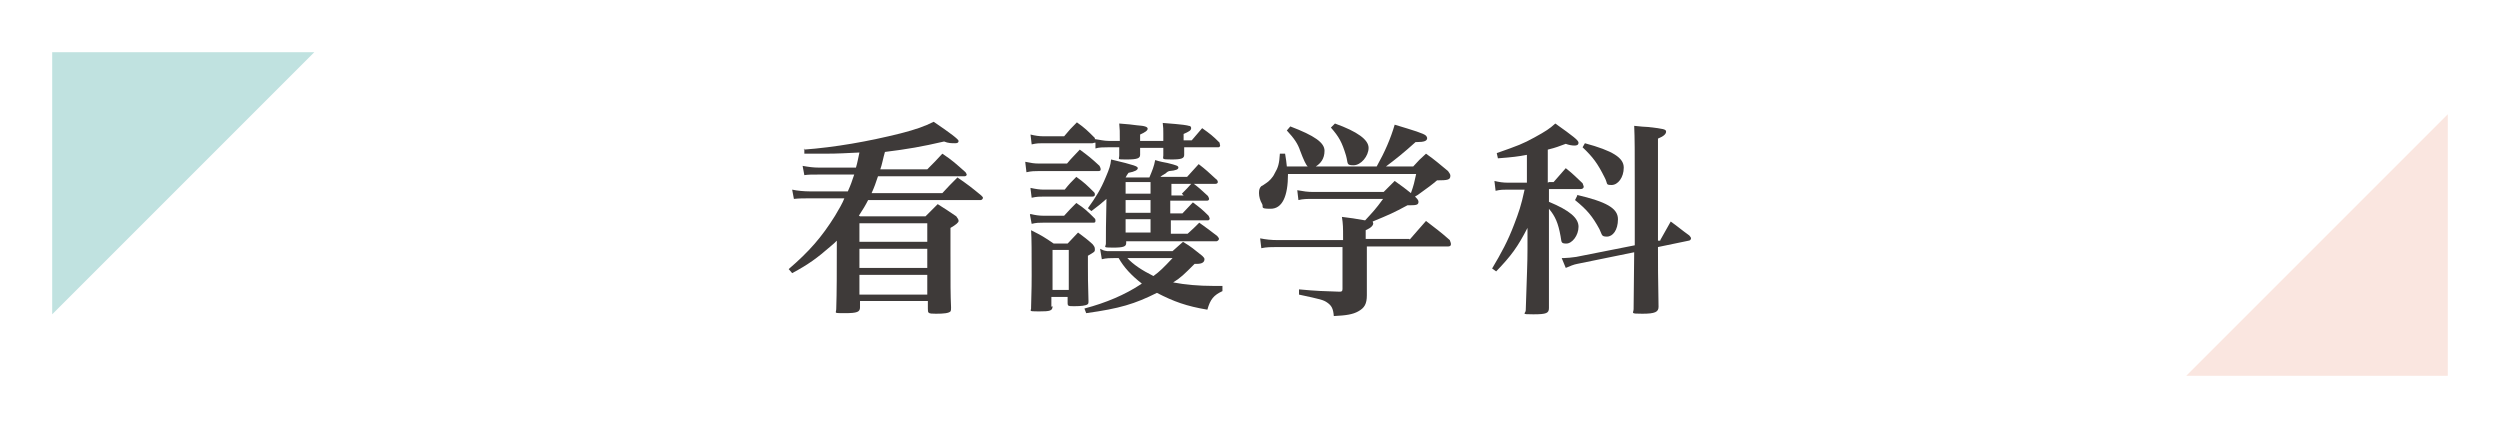
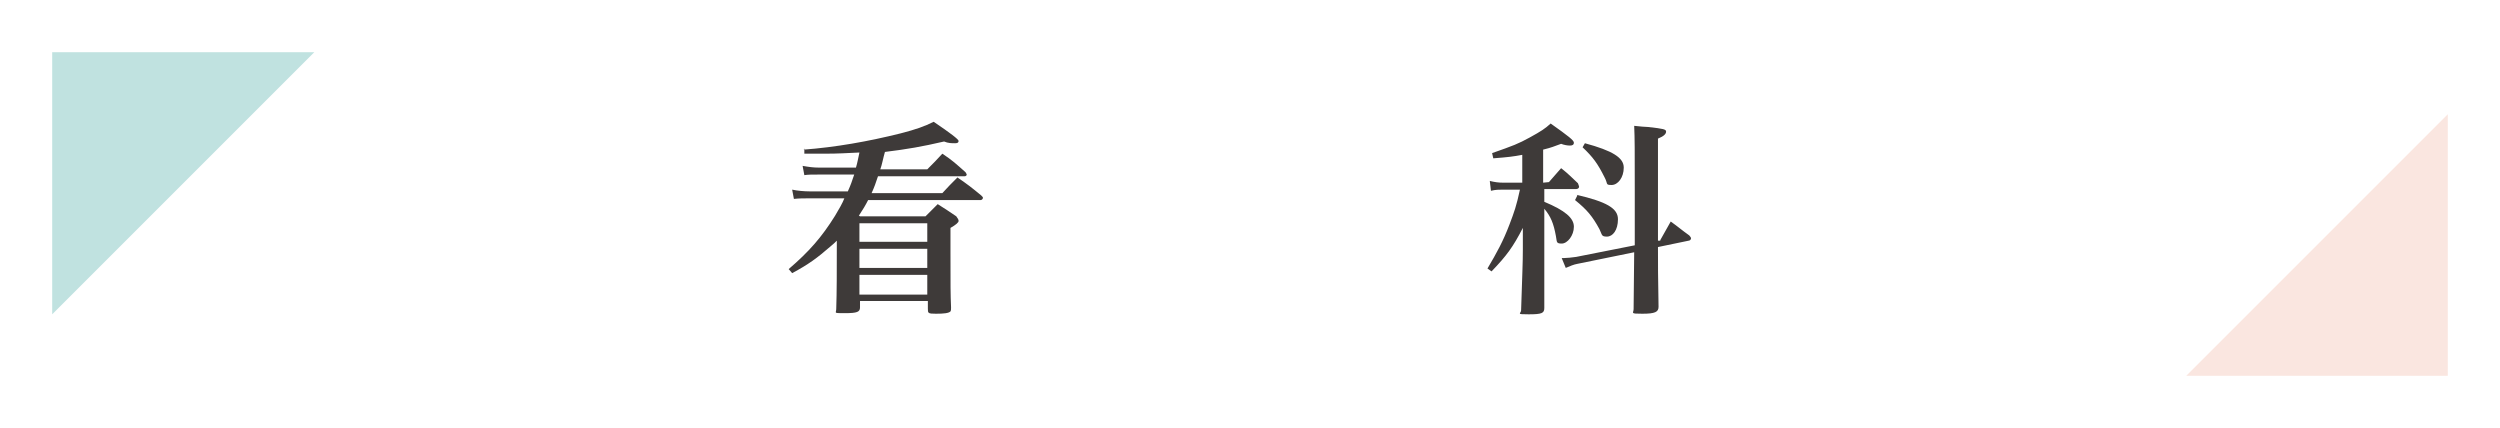
<svg xmlns="http://www.w3.org/2000/svg" id="_レイヤー_1" data-name=" レイヤー 1" viewBox="0 0 431.1 73.8">
  <rect width="431.1" height="73.8" fill="#fff" stroke-width="0" />
  <g>
    <polygon points="9 54.2 9 9 54.2 9 9 54.2" fill="#c0e2e0" stroke-width="0" />
    <polygon points="422.1 19.7 422.1 64.8 377 64.8 422.1 19.7" fill="#fae6e0" stroke-width="0" />
  </g>
  <g>
    <path d="m138.6,25.8c5.4-.4,11.1-1.4,16.7-2.8,2.7-.7,4.1-1.2,5.7-2q4.3,2.9,4.3,3.3c0,.3-.2.4-.6.4-.6,0-1.2,0-1.9-.3-3.9.9-6.2,1.3-10.2,1.8-.3,1-.5,2.2-.8,3h8.1c1.2-1.2,1.5-1.5,2.6-2.7,1.8,1.2,2.3,1.7,4,3.2.1.2.2.3.2.4,0,.2-.2.3-.4.3h-14.9c-.4,1.2-.6,1.8-1.1,2.9h12.2c.8-.9,1.7-1.8,2.6-2.7,1.9,1.3,2.4,1.7,4.1,3.1.2.2.3.3.3.4,0,.2-.2.4-.4.4h-19.4q-.6,1.2-1.6,2.7c0,0,.1,0,.2.1h11.3c.9-.9,1.2-1.2,2.1-2.1,1.4.9,1.9,1.2,3.2,2.1.3.4.4.6.4.8q0,.4-1.4,1.2v4.1c0,5.9,0,7.3.1,9.6h0c0,.4,0,.5-.1.7-.3.3-1.1.4-2.5.4s-1.4-.1-1.4-.9v-1.3h-11.7v1.1c0,.8-.5,1-2.6,1s-1.5,0-1.5-.7h0c.1-2.8.1-6.8.1-10.9v-.9c-.3.3-.6.6-1.1,1-2.3,2-3.8,3.1-6.6,4.6l-.6-.7c3.5-3,5.7-5.5,8-9.2.6-1,1.3-2.2,1.6-3h-6.1c-.8,0-1.8,0-2.6.1l-.3-1.6c.9.2,2.1.3,3,.3h6.6c.5-1.1.7-1.7,1.1-2.9h-6.2c-1,0-1.8,0-2.4.1l-.3-1.6c1.1.2,1.9.3,2.8.3h6.4c.3-1,.3-1.3.6-2.6-2.2.1-3.7.2-5.8.2s-2.1,0-3.7,0v-.9Zm21.3,15.9v-3.2h-11.7v3.2h11.7Zm-11.7,4.5h11.7v-3.3h-11.7v3.3Zm0,4.6h11.7v-3.4h-11.7v3.4Z" fill="#3e3a39" stroke-width="0" />
-     <path d="m176.8,27.9c1,.2,1.5.3,2.3.3h4.9c.9-1.1,1.3-1.4,2.2-2.4,1.5,1.1,2,1.5,3.4,2.8.1.2.2.4.2.6s-.1.3-.4.3h-10.3c-.7,0-1.2,0-2.1.2l-.2-1.7Zm.9,9c.8.2,1.5.3,2.2.3h3.6c.9-1,1.2-1.3,2.1-2.2,1.5,1,1.9,1.4,3.2,2.7.1.1.1.3.1.4,0,.2-.1.3-.3.3h-8.7c-.7,0-1.2,0-2,.2l-.3-1.6Zm0-4.5c.9.2,1.6.3,2.3.3h3.6c.8-1,1.1-1.3,2-2.2,1.4,1,1.8,1.4,3.1,2.7.1.1.1.3.1.4s-.1.3-.4.3h-8.4c-.7,0-1.2,0-2.1.2l-.2-1.6Zm11.2-8.4c.7.1,1.5.3,2.3.3h1.9c0-1.7,0-2-.1-3,1.4.1,2.3.2,3,.3,1.5.1,1.9.3,1.9.6s-.4.6-1.3,1v1.1h4v-.5c0-.2,0-.3,0-.8,0-.7,0-1-.1-1.8,3.9.3,4.1.4,4.5.5.3,0,.4.2.4.4,0,.4-.4.6-1.3,1v1.1h1.4l1.8-2.1c1.4,1,1.8,1.3,3,2.5,0,.2.1.4.1.5s-.1.3-.3.3h-5.9v1.3c0,.6-.4.8-2.2.8s-1.4-.1-1.4-.7v-1.3h-4v1.2c0,.6-.5.8-2.3.8s-1.3,0-1.3-.7c0-.6,0-.8,0-1.4h-2c-.7,0-1.5,0-2.1.2v-1c-.3,0-.4.1-.5.1h-8.6c-.6,0-1,0-1.9.2l-.2-1.7c.8.2,1.5.3,2.2.3h3.6c.9-1.1,1.2-1.4,2.2-2.4,1.4,1,1.8,1.4,3.1,2.7v.2Zm-7.4,28.8c0,.8-.4.9-2.4.9s-1.2-.1-1.3-.7c.1-3,.1-4.8.1-5.5,0-4,0-6.4-.1-7.8,1.8.9,2.3,1.2,3.9,2.3h2.4c.8-.8,1-1.1,1.8-1.9,1.2.9,1.5,1.1,2.5,2,.3.4.4.5.4.9s0,.4-1.2,1.1v1.7c0,2,0,2.6.1,6.1,0,.3,0,.5-.2.6-.3.2-1.1.3-2.2.3s-1.2,0-1.2-.6v-1h-2.8v1.7Zm0-2.8h2.8v-6.9h-2.8v6.9Zm29.3.2c-1.5.7-2.1,1.4-2.6,3.2-3.6-.6-5.8-1.4-8.7-2.9-3.8,1.9-6.4,2.7-12.2,3.5l-.3-.8c3.8-1,7-2.4,9.6-4.1.1-.1.2-.1.3-.2-1.8-1.4-3.1-2.8-4-4.4h-.6c-.8,0-1.5,0-2.3.2l-.3-1.8c.6.3.6.3,1.2.4.6,0,1,0,1.4,0h9.9l1.8-1.6c1.5.9,1.9,1.3,3.3,2.4.3.3.4.4.4.6,0,.5-.4.8-1.3.8s-.3,0-.4,0c-1.8,1.8-2.4,2.4-3.7,3.2,2.1.4,4.5.6,6.8.6s.9,0,1.7,0v.9Zm-7-16.8c.6-.6,1.2-1.2,1.8-1.9,1.2.9,1.5,1.2,2.7,2.3.1.2.2.4.2.5s-.1.3-.3.3h-6.4v2.2h2.1c.8-.8,1-1.1,1.8-1.9,1.2.9,1.6,1.2,2.7,2.3.1.2.2.4.2.5s-.1.3-.3.3h-6.4v2.3h2.9c.9-.8,1.2-1.1,2-1.9,1.4,1,1.8,1.3,3.1,2.3.2.2.3.4.3.5,0,.2-.3.4-.4.4h-15.6v.3c0,.6-.4.8-2.3.8s-1.2-.1-1.2-.7c0-1.2,0-3.7.1-7.7-.9.8-1.4,1.2-2.6,2.1l-.6-.5c1.3-1.8,2.2-3.2,3.1-5.4.6-1.4.8-2,.9-3,4.2,1,4.6,1.2,4.6,1.5s-.5.6-1.6.8q-.3.4-.5.8h4.1c.5-1.2.8-1.9,1-3,.9.3,1.6.4,2.1.5,1.6.4,1.9.5,1.9.8s-.4.5-1.6.6c-.3.1-.5.3-.6.4-.5.3-.7.4-.9.6h4.6c.9-1,1.2-1.3,2-2.2,1.3,1,1.7,1.4,2.9,2.5.3.2.4.4.4.6s-.2.3-.4.3h-7.6v2h2.1Zm-5.4-2h-4.3v2h4.3v-2Zm-4.3,3.1v2.2h4.3v-2.2h-4.3Zm0,3.3v2.3h4.3v-2.3h-4.3Zm.3,6.7c1,1.1,2.5,2.1,4.5,3.1,1.1-.8,1.7-1.4,3.3-3.1h-7.8Z" fill="#3e3a39" stroke-width="0" />
-     <path d="m243.1,41.3c.9-1,1.8-2.1,2.8-3.2,1.8,1.4,2.4,1.8,4.1,3.3.1.3.2.5.2.7,0,.3-.2.4-.5.4h-14v8.4c0,1.5-.4,2.2-1.5,2.8-.9.5-2,.7-4.2.8-.1-1.3-.4-1.8-1.1-2.3-.7-.5-1.2-.6-4.9-1.4v-.9c3.2.3,4.2.3,7,.4h0c.4,0,.5-.1.5-.5v-7.2h-11.2c-1,0-1.9,0-2.8.2l-.2-1.7c1,.2,1.9.3,3,.3h11.3v-.4c0-1.8,0-2.3-.2-3.6q1.8.2,4,.6c1.2-1.3,1.8-1.9,3.1-3.7h-12.1c-1,0-1.7,0-2.5.2l-.2-1.7c1.1.2,1.8.3,2.7.3h12.2c.8-.8,1.1-1.1,1.9-1.9,1.4,1,1.8,1.3,2.8,2.1.5-1.4.6-1.9.9-3.3h-22.1c0,3.9-1,6-3,6s-1.1-.3-1.5-.9c-.3-.5-.5-1.2-.5-1.8s.1-.9.4-1.2q.1,0,.8-.5c.5-.3,1.2-1,1.5-1.7.6-1,.8-1.7.9-3.4h.9c.2,1.1.2,1.4.3,2.2h3.6q-.4-.3-1.3-2.7c-.4-1.2-1-2.1-2.3-3.5l.6-.7c4.2,1.6,5.9,2.8,5.9,4.2s-.7,2.2-1.5,2.7h10.5c1.4-2.5,2.4-4.8,3.1-7.2,3.3,1,5,1.5,5.4,1.9.1.1.2.3.2.4,0,.5-.5.7-1.8.7h-.2c-2.1,1.9-3.5,3-5.1,4.2h4.7c.9-1,1.2-1.3,2.2-2.2,1.7,1.2,2.2,1.7,3.8,3,.3.4.4.6.4.8,0,.7-.4.8-2.3.8q-.9.8-3.3,2.5c-.2.1-.3.2-.5.3.1.1.1.1.2.2.3.3.4.5.4.7,0,.5-.3.6-1.5.6s-.2,0-.4,0c-2.4,1.3-3.1,1.6-6,2.8,0,.1.1.2.1.3,0,.4-.4.8-1.3,1.2v1.5h7.5Zm-12.9-20c3.9,1.4,5.8,2.8,5.8,4.2s-1.3,3-2.6,3-.9-.3-1.3-1.7c-.7-2.3-1.2-3.2-2.6-4.8l.6-.6Z" fill="#3e3a39" stroke-width="0" />
-     <path d="m267.1,31.4h.8c.9-1,1.2-1.4,2.1-2.4,1.4,1.1,1.7,1.5,2.9,2.6.1.3.2.5.2.6,0,.2-.2.4-.5.4h-5.5v2.2c3.6,1.5,5.1,2.8,5.1,4.3s-1.1,2.9-2.1,2.9-.8-.3-1-1.3c-.4-2.2-.9-3.4-2-4.7v8.1c0,1.7,0,4.8,0,9,0,.9-.4,1.1-2.7,1.1s-1.3-.1-1.3-.7c.2-6.4.3-8.1.3-10.5v-3.7c-1.7,3.3-2.8,4.8-5.4,7.5l-.7-.5c1.6-2.7,2.7-4.7,3.8-7.6.8-2.1,1.2-3.2,1.8-6h-2.9c-.7,0-1.3,0-2.1.2l-.2-1.7c.8.2,1.5.3,2.3.3h3.3v-4.8c-1.6.3-2.4.4-5,.6l-.2-.9c3.7-1.3,4.5-1.6,6.5-2.7s2.6-1.5,3.6-2.4c3.1,2.2,4,2.9,4,3.3s-.3.5-.7.5-1-.1-1.5-.3c-1.4.5-1.5.6-3.1,1v5.7Zm19.2,10c.8-1.4,1-1.8,1.8-3.2,1.4,1,1.8,1.4,3.2,2.4.2.2.3.4.3.5,0,.2-.2.4-.4.4l-5.3,1.1c0,3.5,0,4.5.1,10.3h0c0,.9-.6,1.2-2.8,1.2s-1.5-.1-1.5-.8q0-1.5.1-9.8l-9.8,2c-.6.1-1.3.4-2,.7l-.7-1.7h.4c.5,0,1.4-.1,2.1-.2l10.1-2v-9c0-7.7,0-9.3-.1-11.6,1,.1,1.9.2,2.4.2,2.7.3,3.1.4,3.1.8s-.4.8-1.4,1.2v7.2c0,.2,0,3.6,0,10.4h.4Zm-14.4-7.8c5.1,1.2,7.1,2.3,7.1,4.2s-.9,3-1.9,3-.8-.3-1.3-1.3c-1.2-2.2-2.1-3.3-4.2-5l.4-.8Zm1.4-8.9c4.8,1.3,6.7,2.5,6.7,4.2s-1,3-2.1,3-.6-.2-1.2-1.3c-1.2-2.4-2-3.5-3.8-5.2l.4-.7Z" fill="#3e3a39" stroke-width="0" />
+     <path d="m267.1,31.4c.9-1,1.2-1.4,2.1-2.4,1.4,1.1,1.7,1.5,2.9,2.6.1.3.2.5.2.6,0,.2-.2.4-.5.4h-5.5v2.2c3.6,1.5,5.1,2.8,5.1,4.3s-1.1,2.9-2.1,2.9-.8-.3-1-1.3c-.4-2.2-.9-3.4-2-4.7v8.1c0,1.7,0,4.8,0,9,0,.9-.4,1.1-2.7,1.1s-1.3-.1-1.3-.7c.2-6.4.3-8.1.3-10.5v-3.7c-1.7,3.3-2.8,4.8-5.4,7.5l-.7-.5c1.6-2.7,2.7-4.7,3.8-7.6.8-2.1,1.2-3.2,1.8-6h-2.9c-.7,0-1.3,0-2.1.2l-.2-1.7c.8.2,1.5.3,2.3.3h3.3v-4.8c-1.6.3-2.4.4-5,.6l-.2-.9c3.7-1.3,4.5-1.6,6.5-2.7s2.6-1.5,3.6-2.4c3.1,2.2,4,2.9,4,3.3s-.3.5-.7.5-1-.1-1.5-.3c-1.4.5-1.5.6-3.1,1v5.7Zm19.2,10c.8-1.4,1-1.8,1.8-3.2,1.4,1,1.8,1.4,3.2,2.4.2.2.3.4.3.5,0,.2-.2.4-.4.4l-5.3,1.1c0,3.5,0,4.5.1,10.3h0c0,.9-.6,1.2-2.8,1.2s-1.5-.1-1.5-.8q0-1.5.1-9.8l-9.8,2c-.6.1-1.3.4-2,.7l-.7-1.7h.4c.5,0,1.4-.1,2.1-.2l10.1-2v-9c0-7.7,0-9.3-.1-11.6,1,.1,1.9.2,2.4.2,2.7.3,3.1.4,3.1.8s-.4.8-1.4,1.2v7.2c0,.2,0,3.6,0,10.4h.4Zm-14.4-7.8c5.1,1.2,7.1,2.3,7.1,4.2s-.9,3-1.9,3-.8-.3-1.3-1.3c-1.2-2.2-2.1-3.3-4.2-5l.4-.8Zm1.4-8.9c4.8,1.3,6.7,2.5,6.7,4.2s-1,3-2.1,3-.6-.2-1.2-1.3c-1.2-2.4-2-3.5-3.8-5.2l.4-.7Z" fill="#3e3a39" stroke-width="0" />
  </g>
</svg>